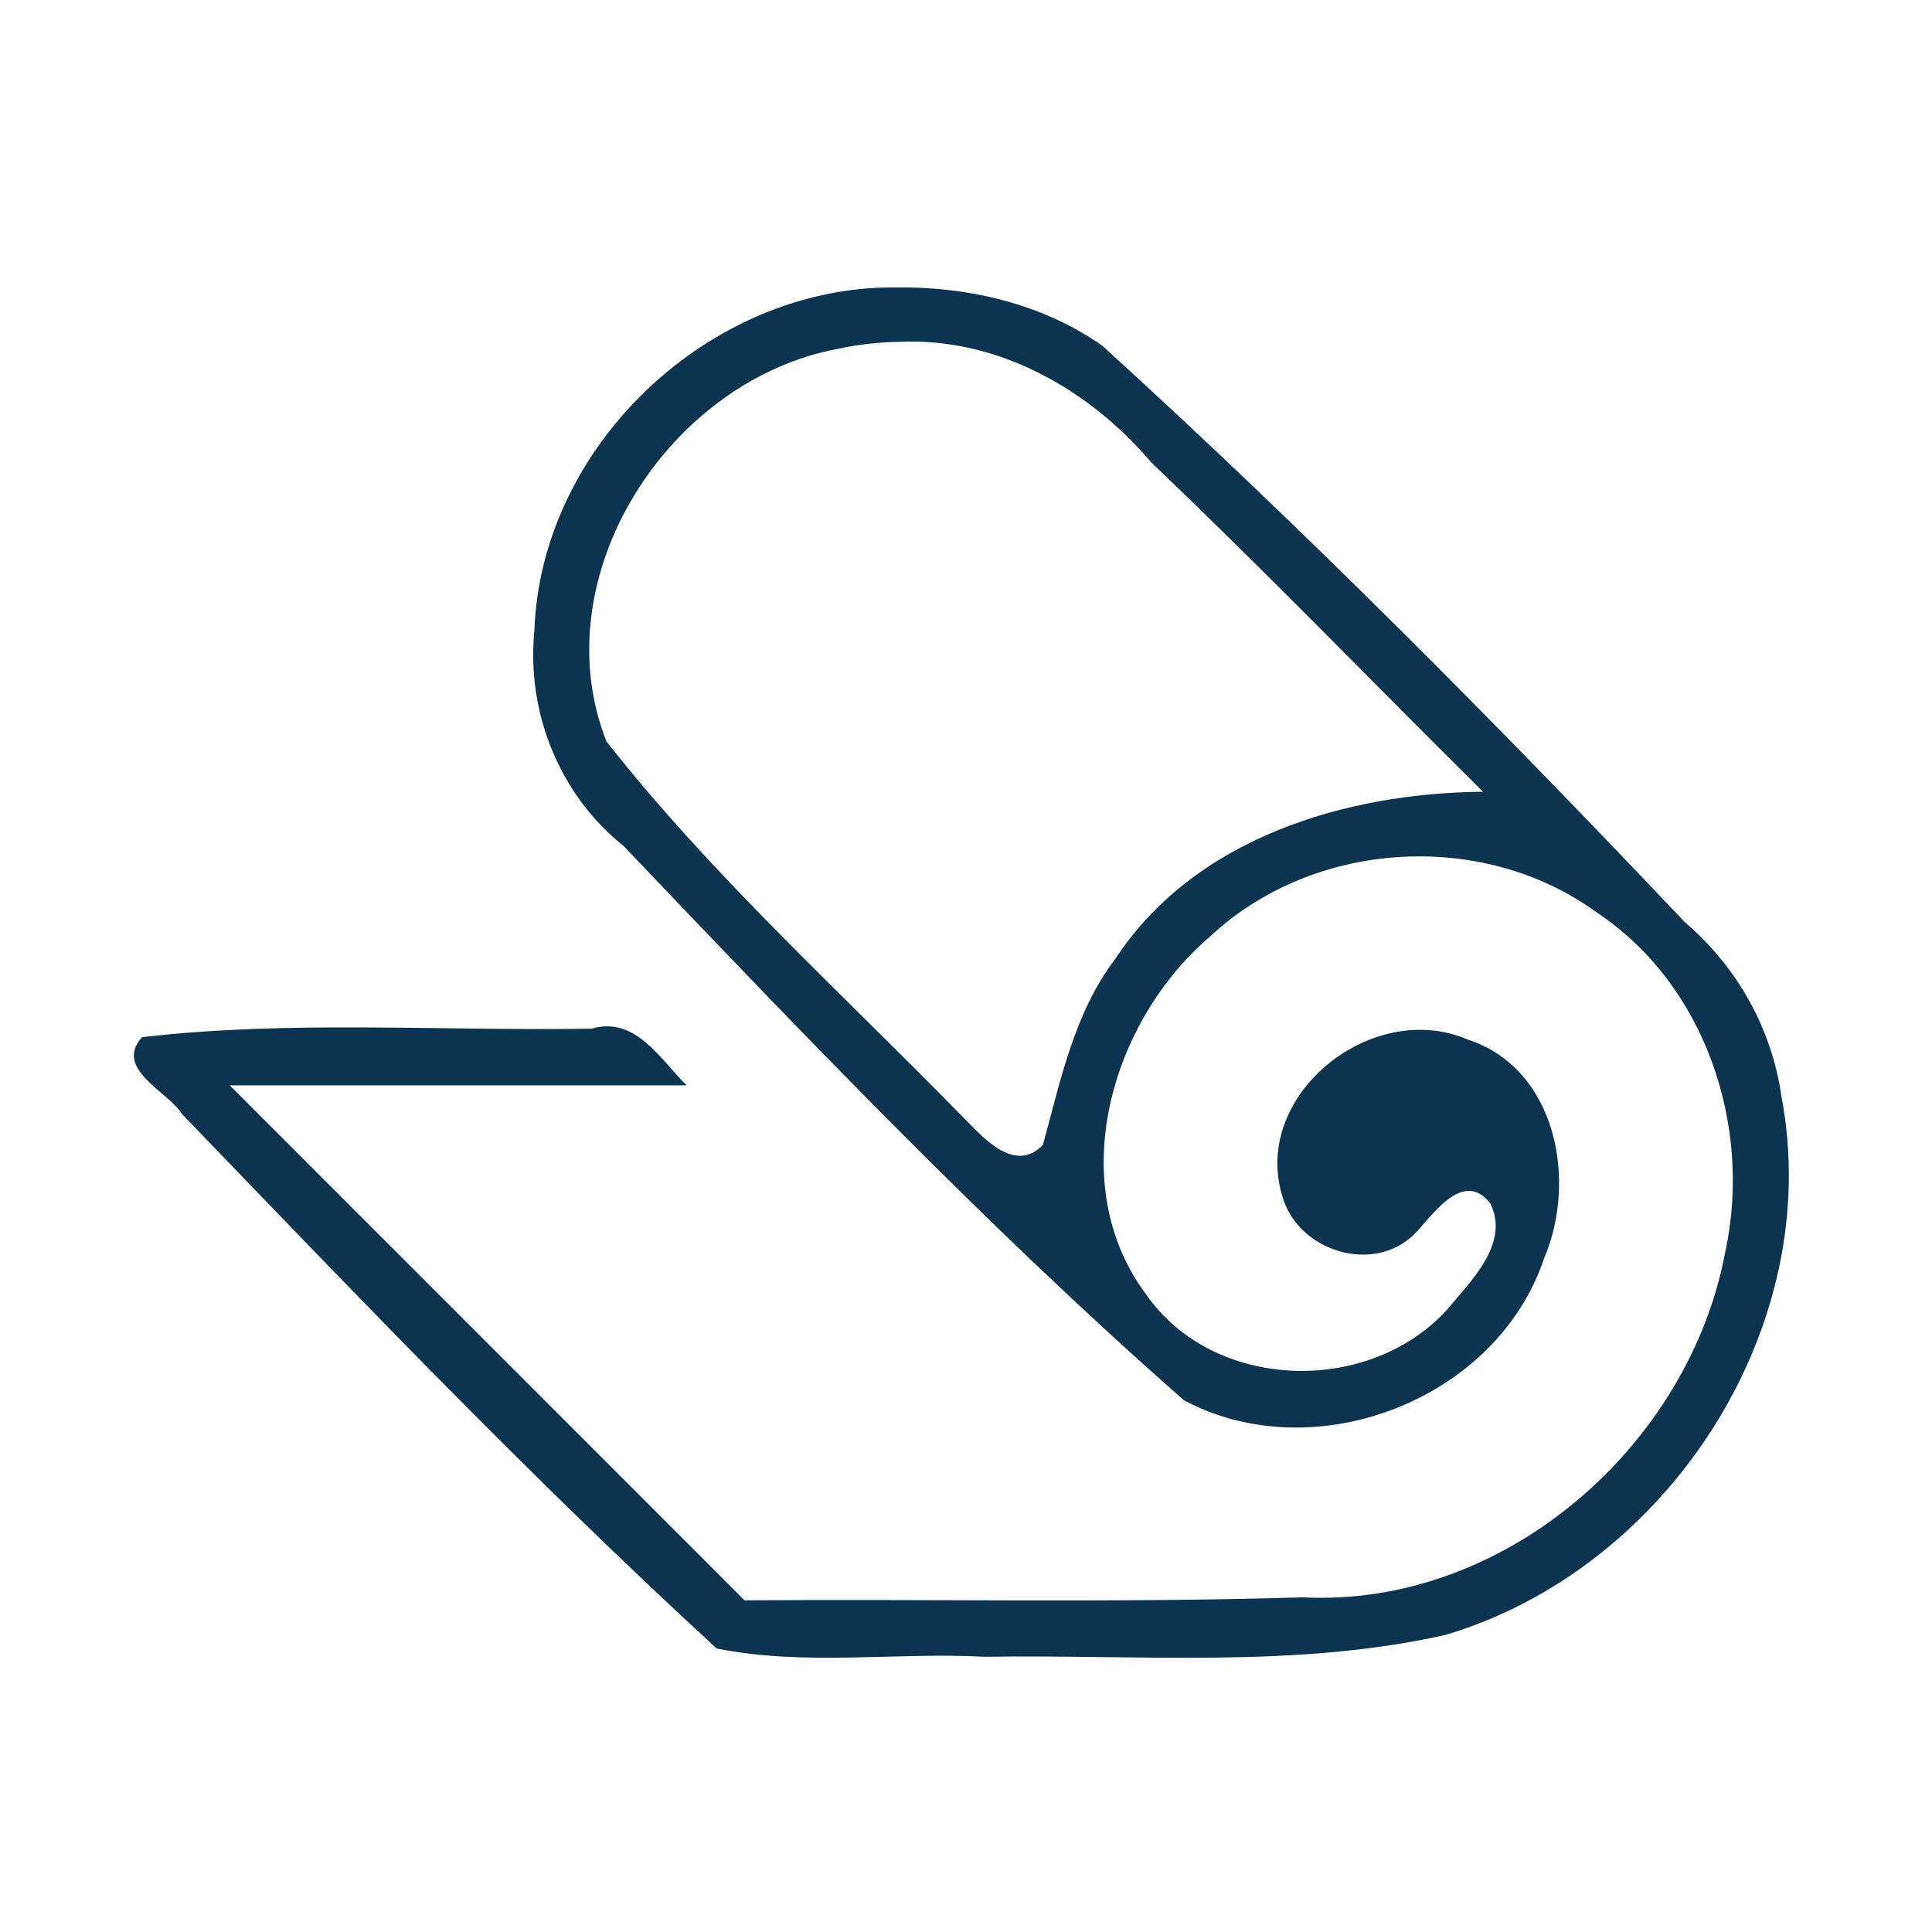
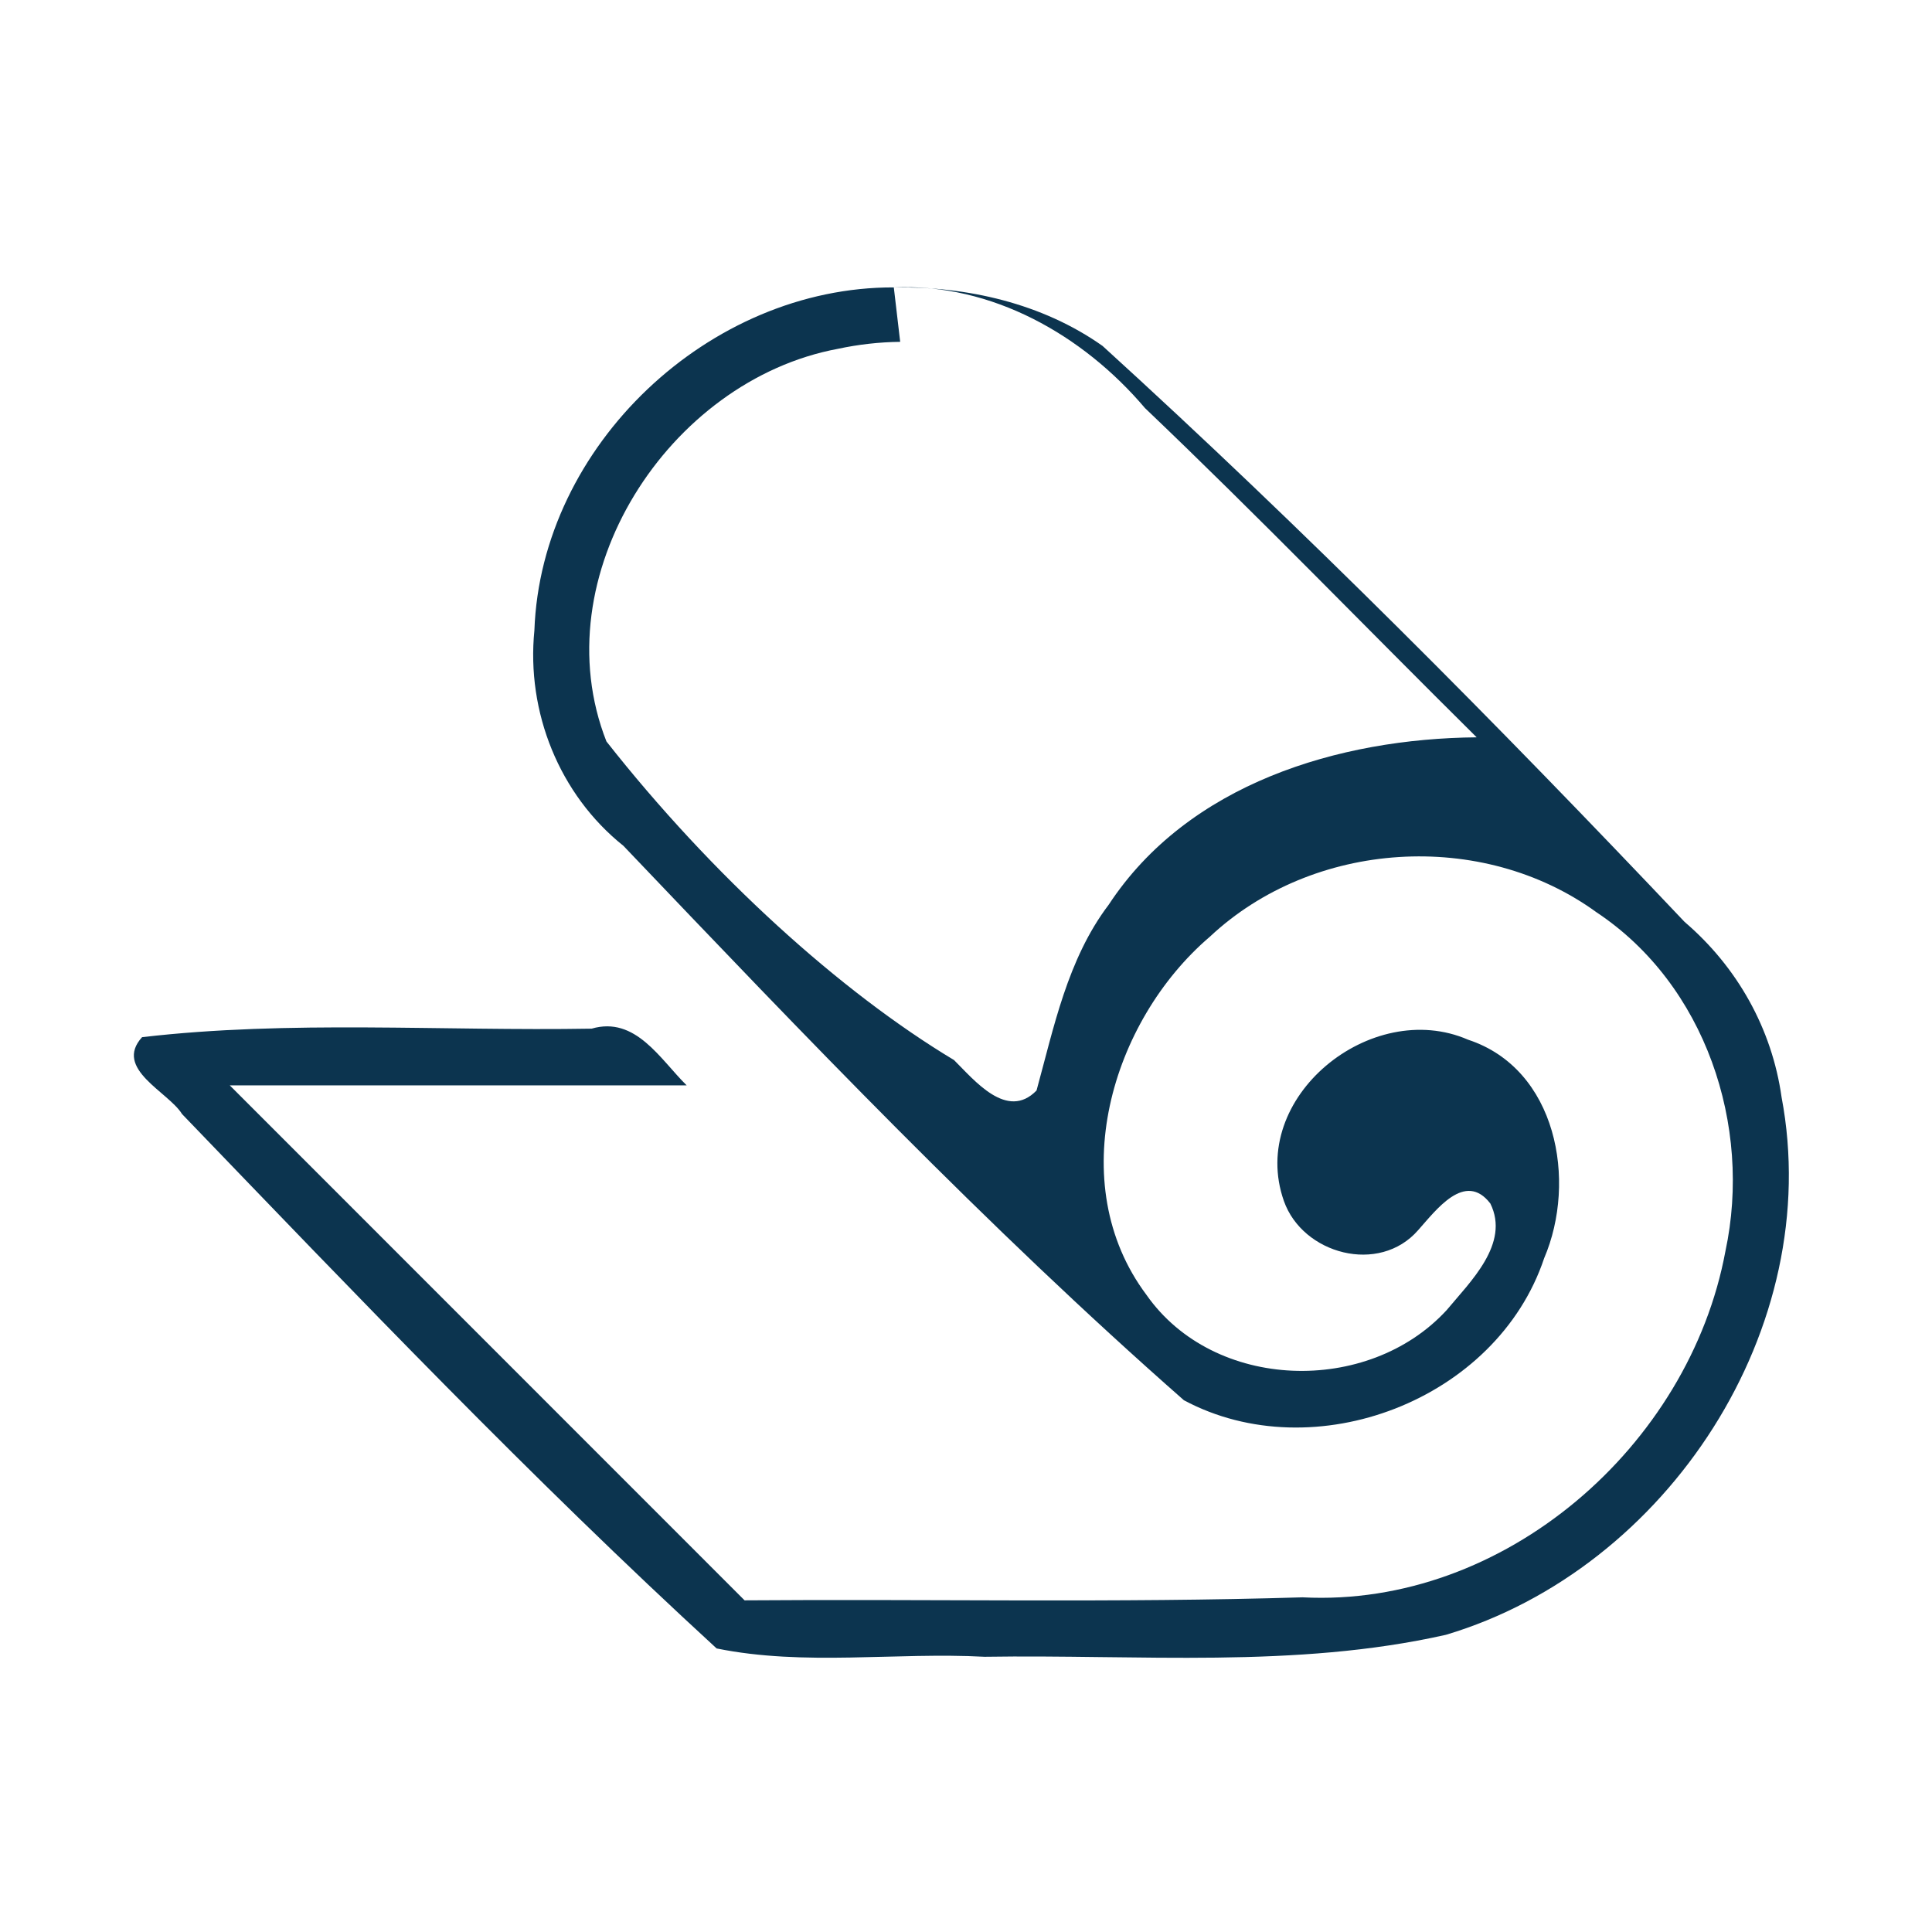
<svg xmlns="http://www.w3.org/2000/svg" xmlns:ns1="http://www.inkscape.org/namespaces/inkscape" xmlns:ns2="http://sodipodi.sourceforge.net/DTD/sodipodi-0.dtd" width="64mm" height="64mm" viewBox="0 0 226.772 226.772" id="svg5991" version="1.1" ns1:version="0.91 r13725" ns2:docname="carpet.svg">
  <defs id="defs5993" />
  <ns2:namedview id="base" pagecolor="#ffffff" bordercolor="#666666" borderopacity="1.0" ns1:pageopacity="0.0" ns1:pageshadow="2" ns1:zoom="0.7" ns1:cx="138.87482" ns1:cy="-232.56972" ns1:document-units="px" ns1:current-layer="layer1" showgrid="false" fit-margin-top="0" fit-margin-left="0" fit-margin-right="0" fit-margin-bottom="0" ns1:window-width="928" ns1:window-height="1028" ns1:window-x="65" ns1:window-y="24" ns1:window-maximized="0" />
  <g ns1:label="Vrstva 1" ns1:groupmode="layer" id="layer1" transform="translate(-15.876,19.801)">
-     <path style="fill:#0c344f;fill-opacity:1" d="m 120.789,13.934 c -21.64,-0.071 -41.416,18.53 -42.188,40.266 -0.955,9.574 2.921,19.265 10.452,25.281 21.274,22.324 42.634,44.725 65.787,65.075 15.291,8.18 36.709,-0.002 42.281,-16.663 3.892,-9.095 1.481,-22.241 -8.929,-25.657 -11.361,-4.946 -25.887,6.783 -21.618,18.928 2.201,6.244 11.188,8.684 15.76,3.428 2.089,-2.335 5.502,-6.996 8.474,-3.128 2.337,4.715 -2.372,9.191 -5.132,12.519 -9.216,10.028 -27.311,9.522 -35.24,-1.807 -9.767,-13.046 -4.167,-32.1 7.45,-42.028 12.099,-11.353 31.957,-12.631 45.381,-2.869 12.782,8.488 18.291,25.051 15.134,39.785 -4.246,22.885 -25.968,41.851 -49.633,40.625 -21.826,0.668 -43.663,0.184 -65.494,0.354 -20.143,-20.148 -40.283,-40.299 -60.427,-60.446 17.877,0 35.754,0 53.63,0 -3.108,-3.055 -5.993,-8.163 -11.154,-6.658 -17.588,0.302 -35.431,-1.018 -52.77,1 -3.38,3.718 3.097,6.422 4.691,9.023 20.498,21.301 40.998,42.764 62.749,62.727 10.328,2.1 20.987,0.418 31.451,0.977 18.065,-0.285 36.449,1.41 54.144,-2.577 26.059,-7.771 44.529,-36.073 39.402,-63.117 -1.131,-8.017 -5.187,-15.261 -11.38,-20.562 -22.027,-23.265 -44.625,-46.038 -68.317,-67.605 -7.073,-5.003 -15.936,-7.011 -24.504,-6.869 z m 0.748,6.388 c 11.492,-0.507 22.208,5.586 29.482,14.165 13.239,12.616 25.941,25.777 38.933,38.644 -16.21,0.144 -33.87,5.451 -43.197,19.656 -4.843,6.383 -6.446,14.467 -8.465,21.797 -3.46,3.565 -7.31,-1.221 -9.69,-3.574 C 114.558,96.642 99.463,82.998 87.056,67.225 c -7.598,-19.35 7.294,-42.385 27.175,-46.083 2.401,-0.514 4.851,-0.791 7.306,-0.82 z" id="path6550" ns1:connector-curvature="0" />
+     <path style="fill:#0c344f;fill-opacity:1" d="m 120.789,13.934 c -21.64,-0.071 -41.416,18.53 -42.188,40.266 -0.955,9.574 2.921,19.265 10.452,25.281 21.274,22.324 42.634,44.725 65.787,65.075 15.291,8.18 36.709,-0.002 42.281,-16.663 3.892,-9.095 1.481,-22.241 -8.929,-25.657 -11.361,-4.946 -25.887,6.783 -21.618,18.928 2.201,6.244 11.188,8.684 15.76,3.428 2.089,-2.335 5.502,-6.996 8.474,-3.128 2.337,4.715 -2.372,9.191 -5.132,12.519 -9.216,10.028 -27.311,9.522 -35.24,-1.807 -9.767,-13.046 -4.167,-32.1 7.45,-42.028 12.099,-11.353 31.957,-12.631 45.381,-2.869 12.782,8.488 18.291,25.051 15.134,39.785 -4.246,22.885 -25.968,41.851 -49.633,40.625 -21.826,0.668 -43.663,0.184 -65.494,0.354 -20.143,-20.148 -40.283,-40.299 -60.427,-60.446 17.877,0 35.754,0 53.63,0 -3.108,-3.055 -5.993,-8.163 -11.154,-6.658 -17.588,0.302 -35.431,-1.018 -52.77,1 -3.38,3.718 3.097,6.422 4.691,9.023 20.498,21.301 40.998,42.764 62.749,62.727 10.328,2.1 20.987,0.418 31.451,0.977 18.065,-0.285 36.449,1.41 54.144,-2.577 26.059,-7.771 44.529,-36.073 39.402,-63.117 -1.131,-8.017 -5.187,-15.261 -11.38,-20.562 -22.027,-23.265 -44.625,-46.038 -68.317,-67.605 -7.073,-5.003 -15.936,-7.011 -24.504,-6.869 z c 11.492,-0.507 22.208,5.586 29.482,14.165 13.239,12.616 25.941,25.777 38.933,38.644 -16.21,0.144 -33.87,5.451 -43.197,19.656 -4.843,6.383 -6.446,14.467 -8.465,21.797 -3.46,3.565 -7.31,-1.221 -9.69,-3.574 C 114.558,96.642 99.463,82.998 87.056,67.225 c -7.598,-19.35 7.294,-42.385 27.175,-46.083 2.401,-0.514 4.851,-0.791 7.306,-0.82 z" id="path6550" ns1:connector-curvature="0" />
  </g>
</svg>